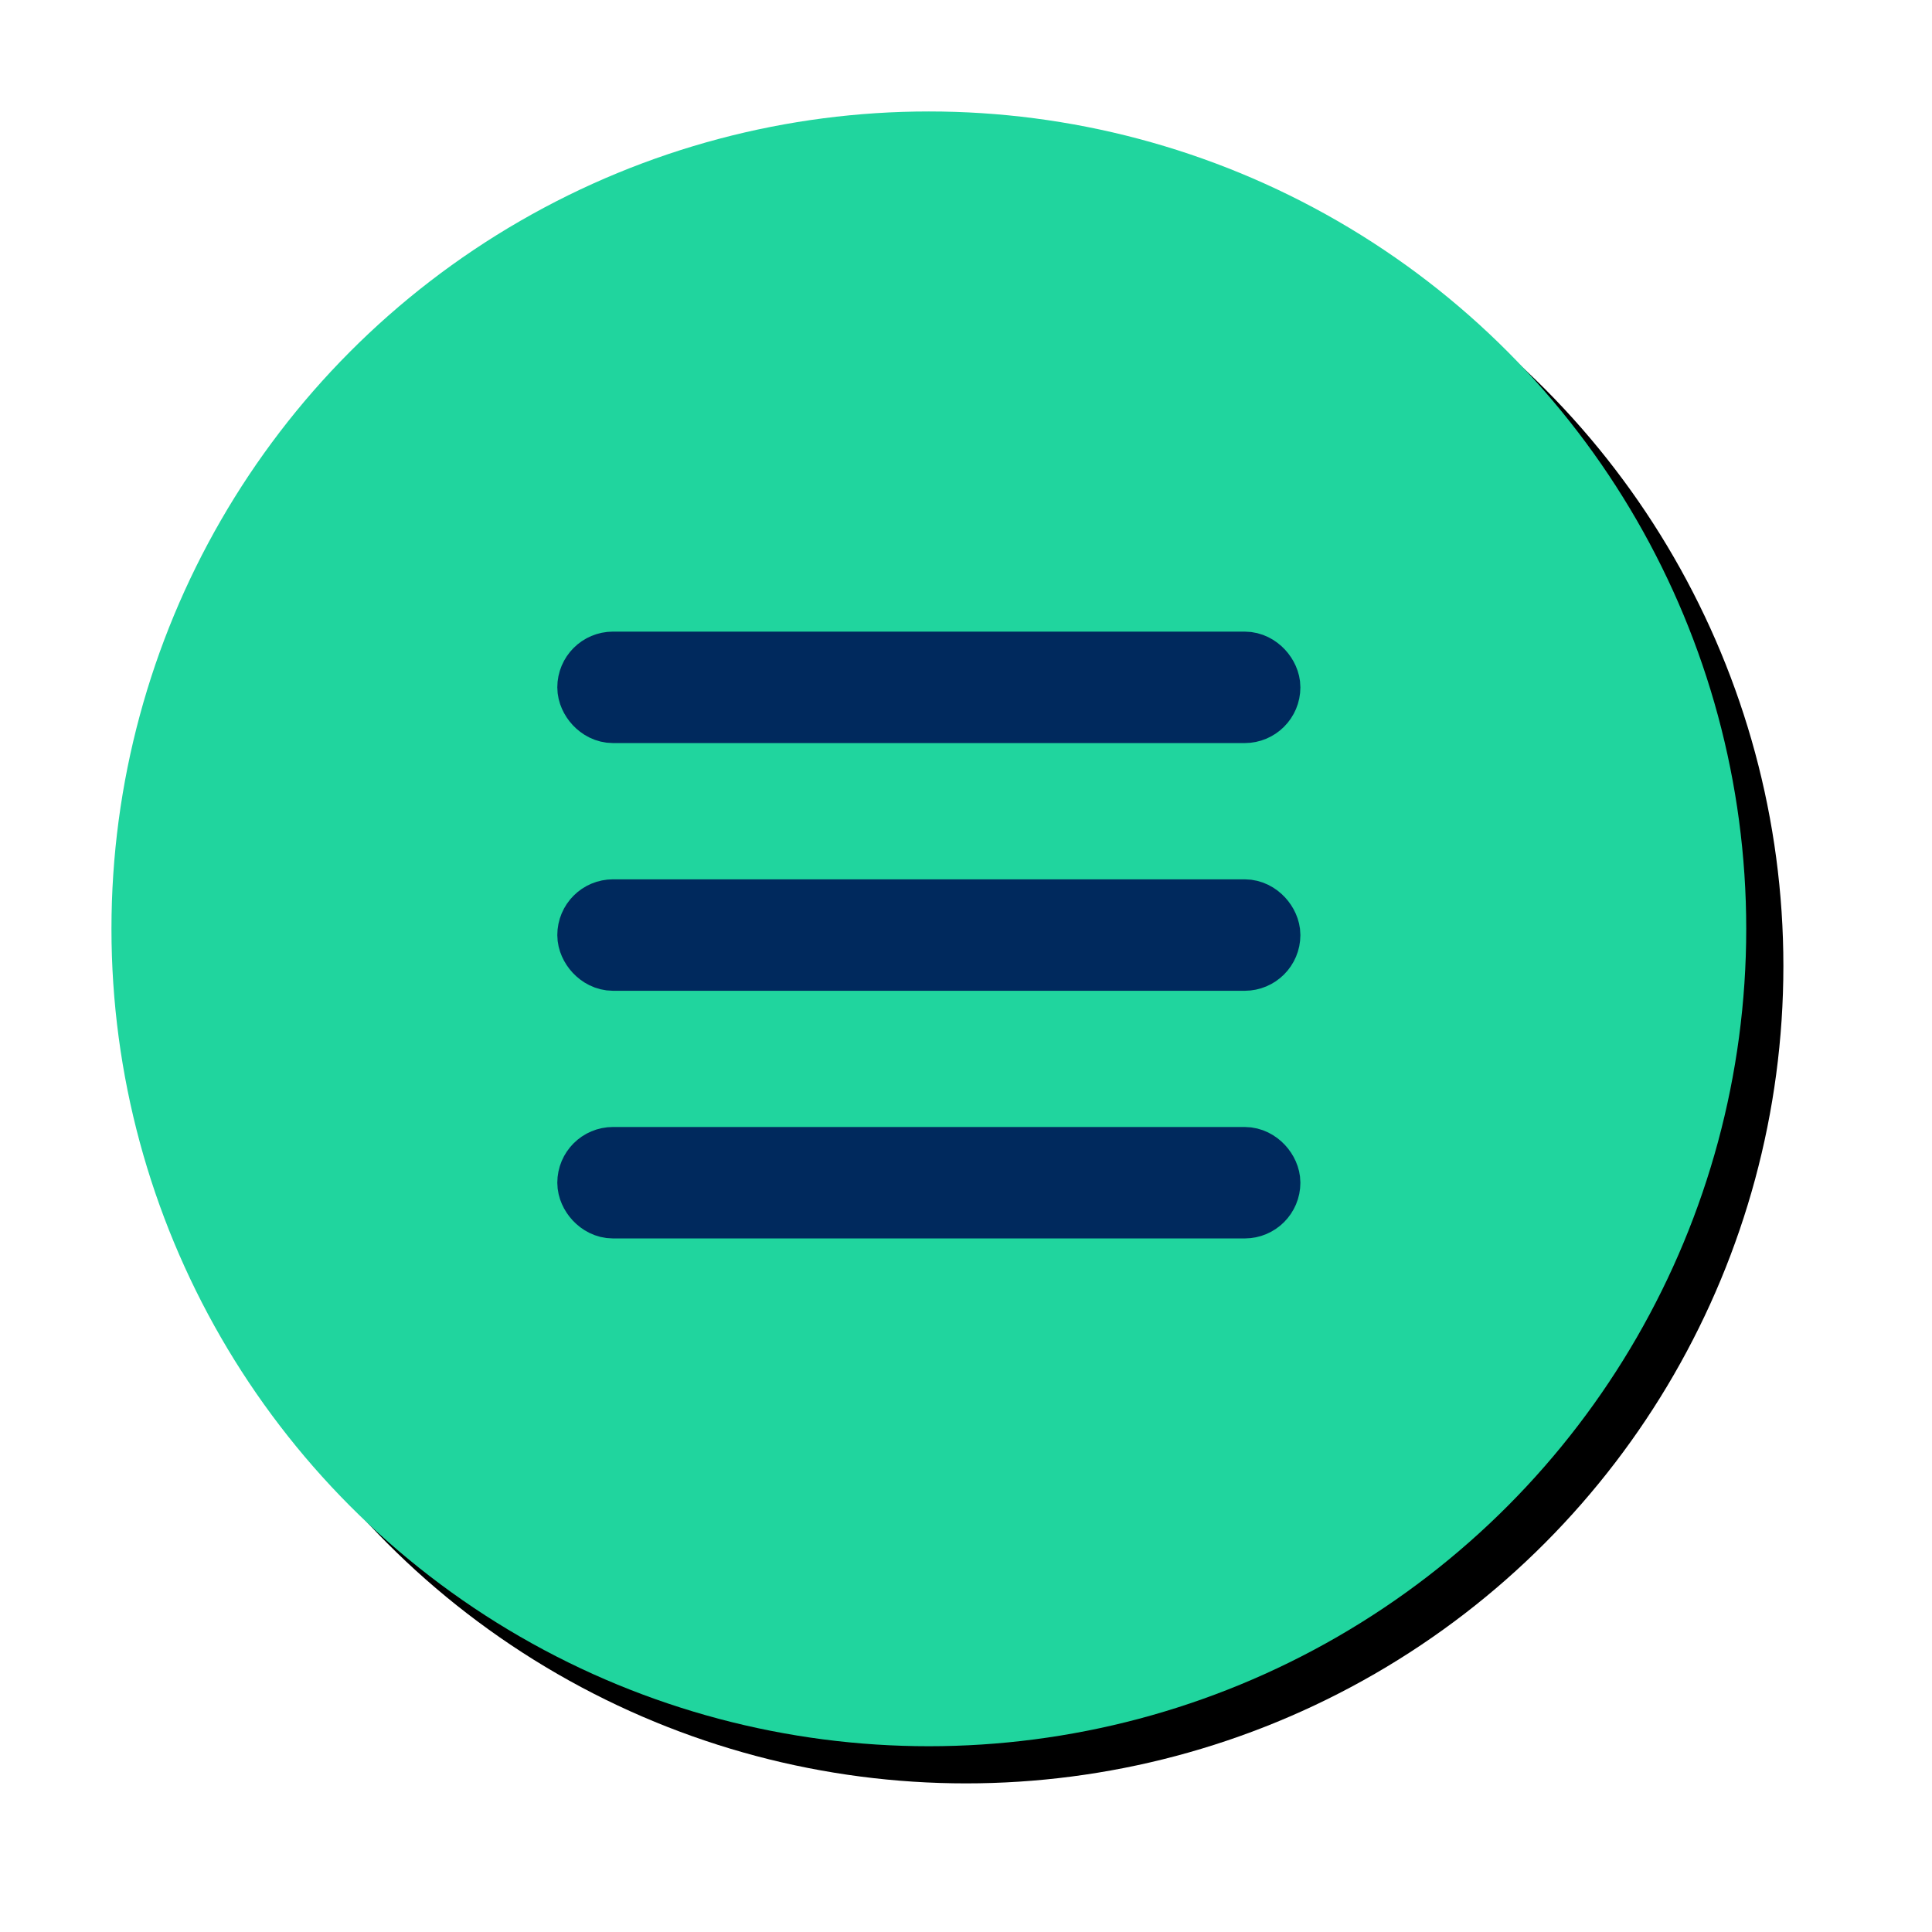
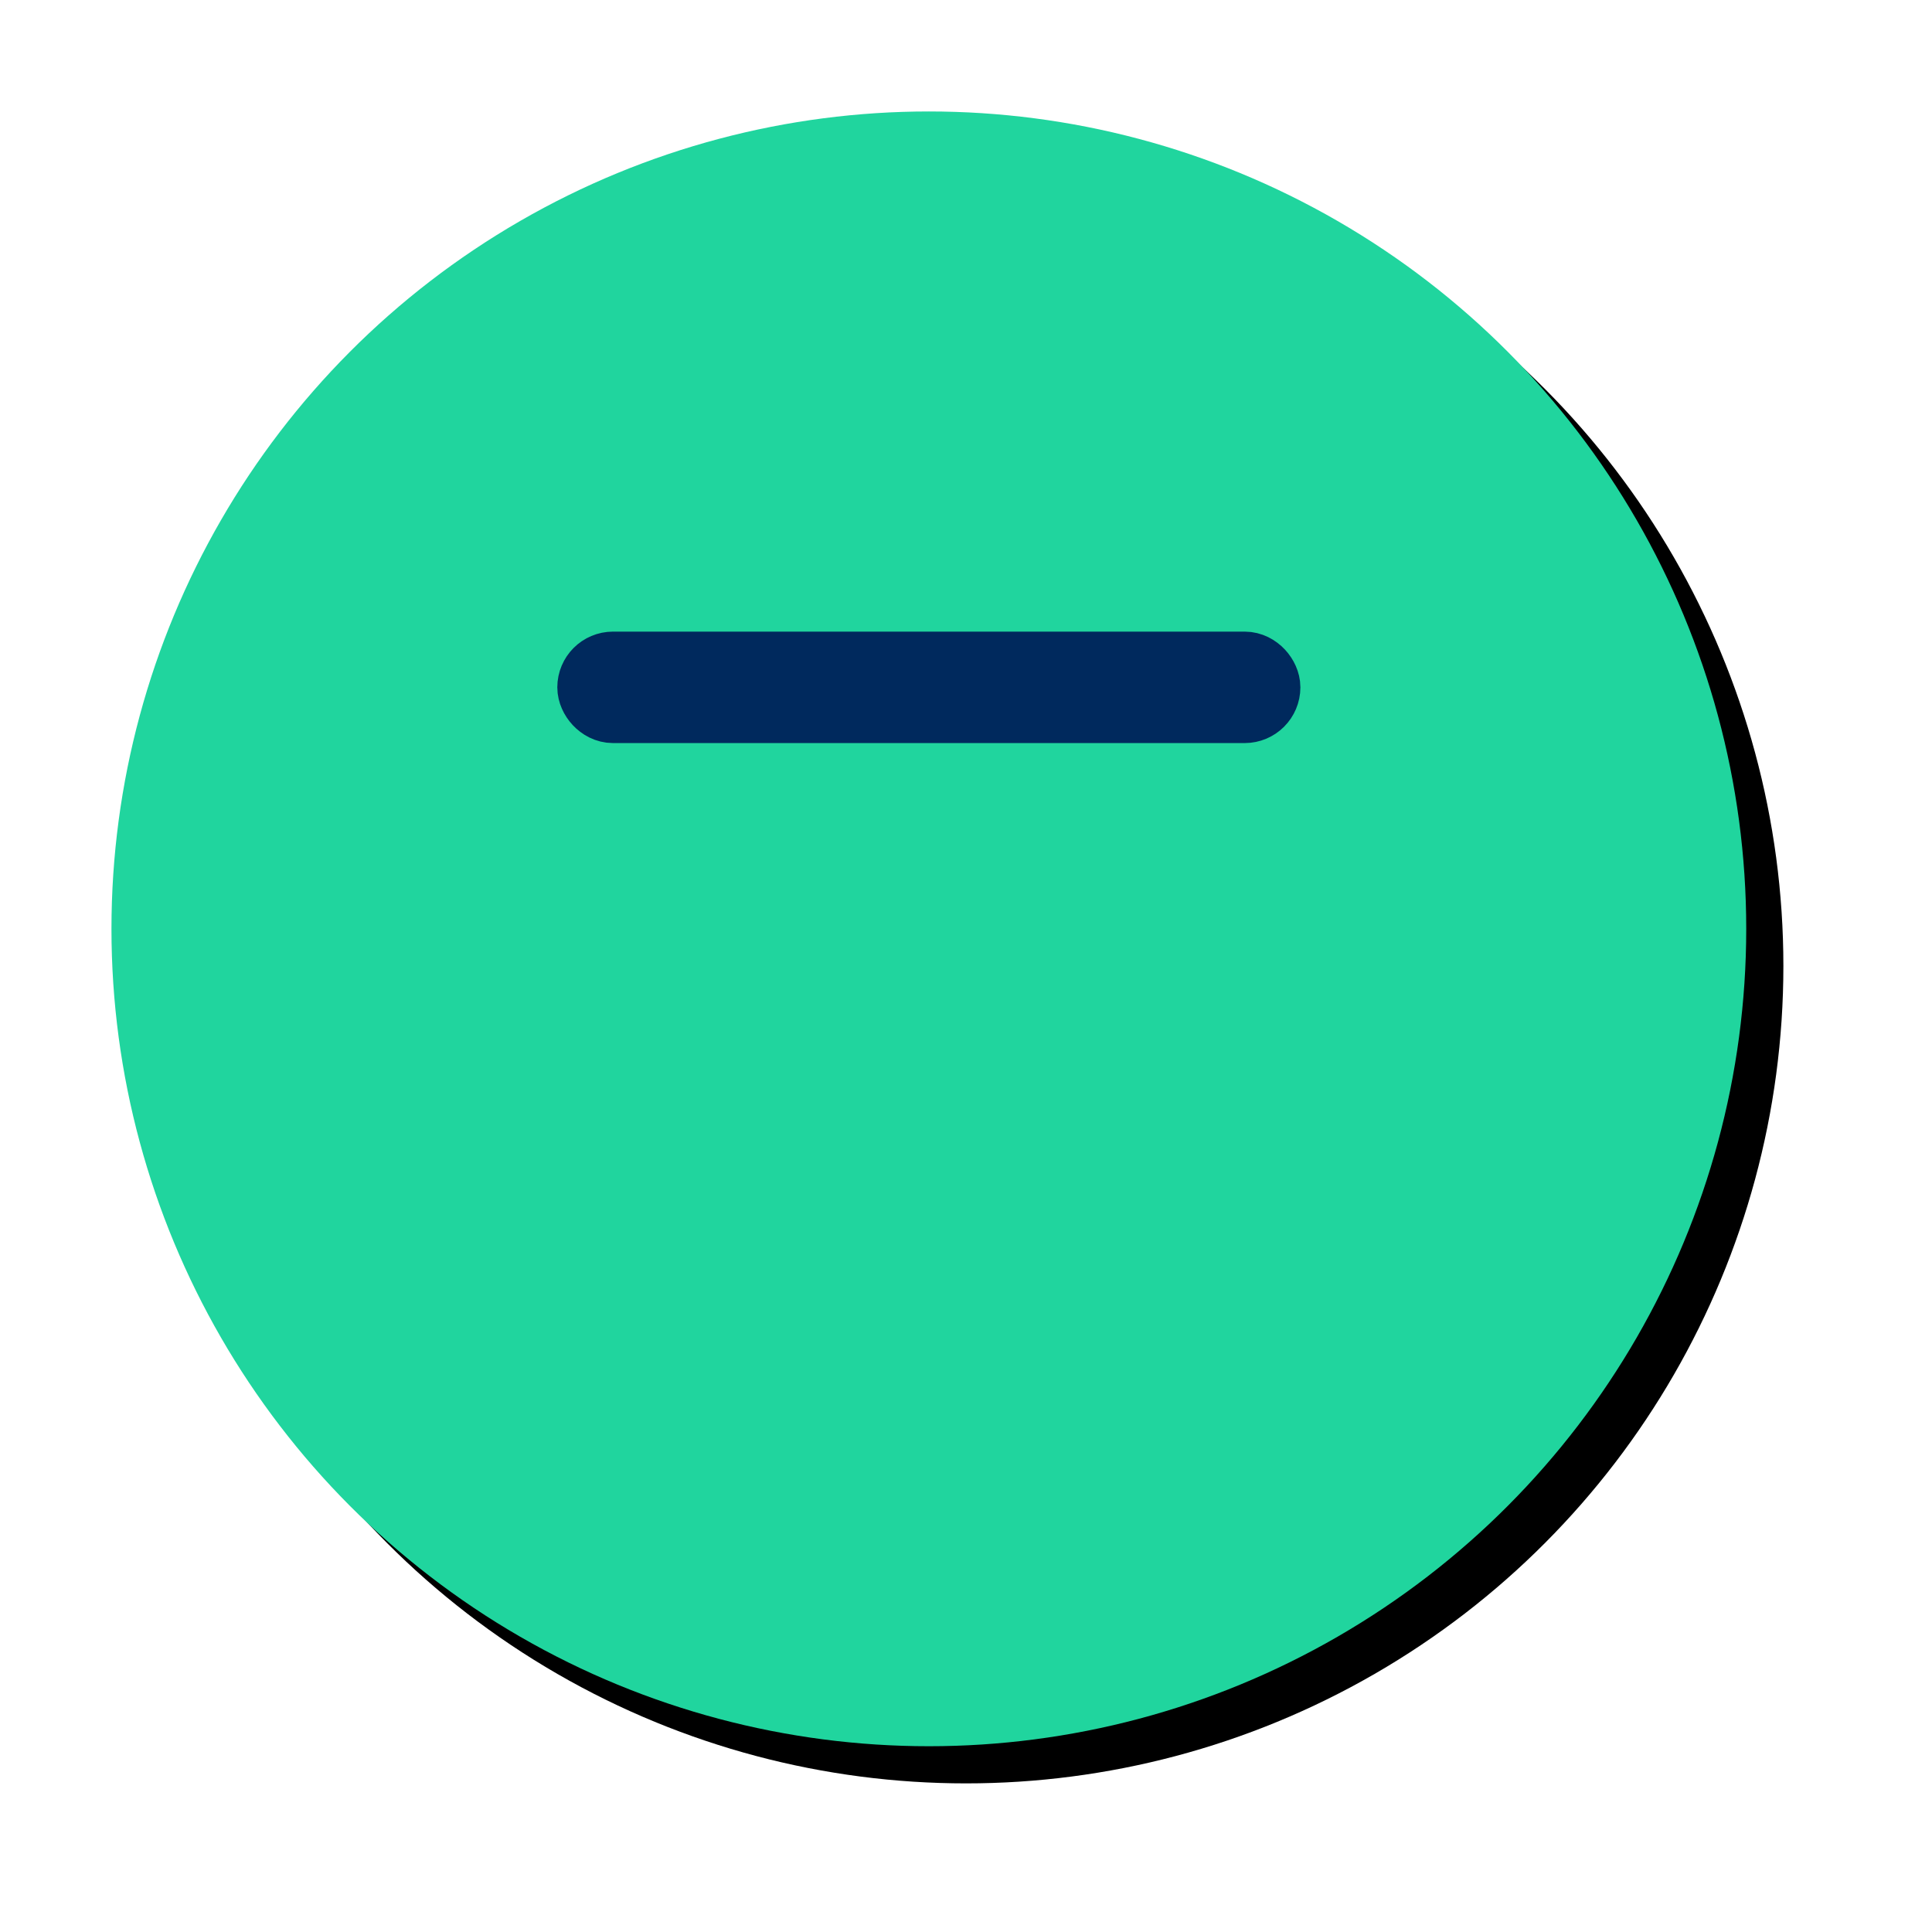
<svg xmlns="http://www.w3.org/2000/svg" xmlns:xlink="http://www.w3.org/1999/xlink" width="52px" height="52px" viewBox="0 0 52 52" version="1.1">
  <title>mobile/ icon/ menu</title>
  <defs>
    <circle id="path-1" cx="22" cy="22" r="22" />
    <filter x="-12.5%" y="-12.5%" width="129.5%" height="129.5%" filterUnits="objectBoundingBox" id="filter-2">
      <feOffset dx="1" dy="1" in="SourceAlpha" result="shadowOffsetOuter1" />
      <feGaussianBlur stdDeviation="2" in="shadowOffsetOuter1" result="shadowBlurOuter1" />
      <feColorMatrix values="0 0 0 0 0   0 0 0 0 0   0 0 0 0 0  0 0 0 0.3 0" type="matrix" in="shadowBlurOuter1" />
    </filter>
  </defs>
  <g id="Page-1" stroke="none" stroke-width="1" fill="none" fill-rule="evenodd">
    <g id="Quality_First_asset_board" transform="translate(-254, -804)">
      <g id="mobile/-icon/-menu" transform="translate(257, 807)">
        <g id="Oval">
          <use fill="black" fill-opacity="1" filter="url(#filter-2)" xlink:href="#path-1" />
          <use fill="#20D59E" fill-rule="evenodd" xlink:href="#path-1" />
        </g>
        <g id="icon-/-hamburger" transform="translate(12, 14)" stroke="#00295D" stroke-width="2">
          <rect id="Rectangle-1" x="1" y="1" width="18" height="1" rx="0.5" />
-           <rect id="Rectangle-1" x="1" y="7.667" width="18" height="1" rx="0.5" />
-           <rect id="Rectangle-1" x="1" y="14.333" width="18" height="1" rx="0.5" />
        </g>
      </g>
    </g>
  </g>
</svg>